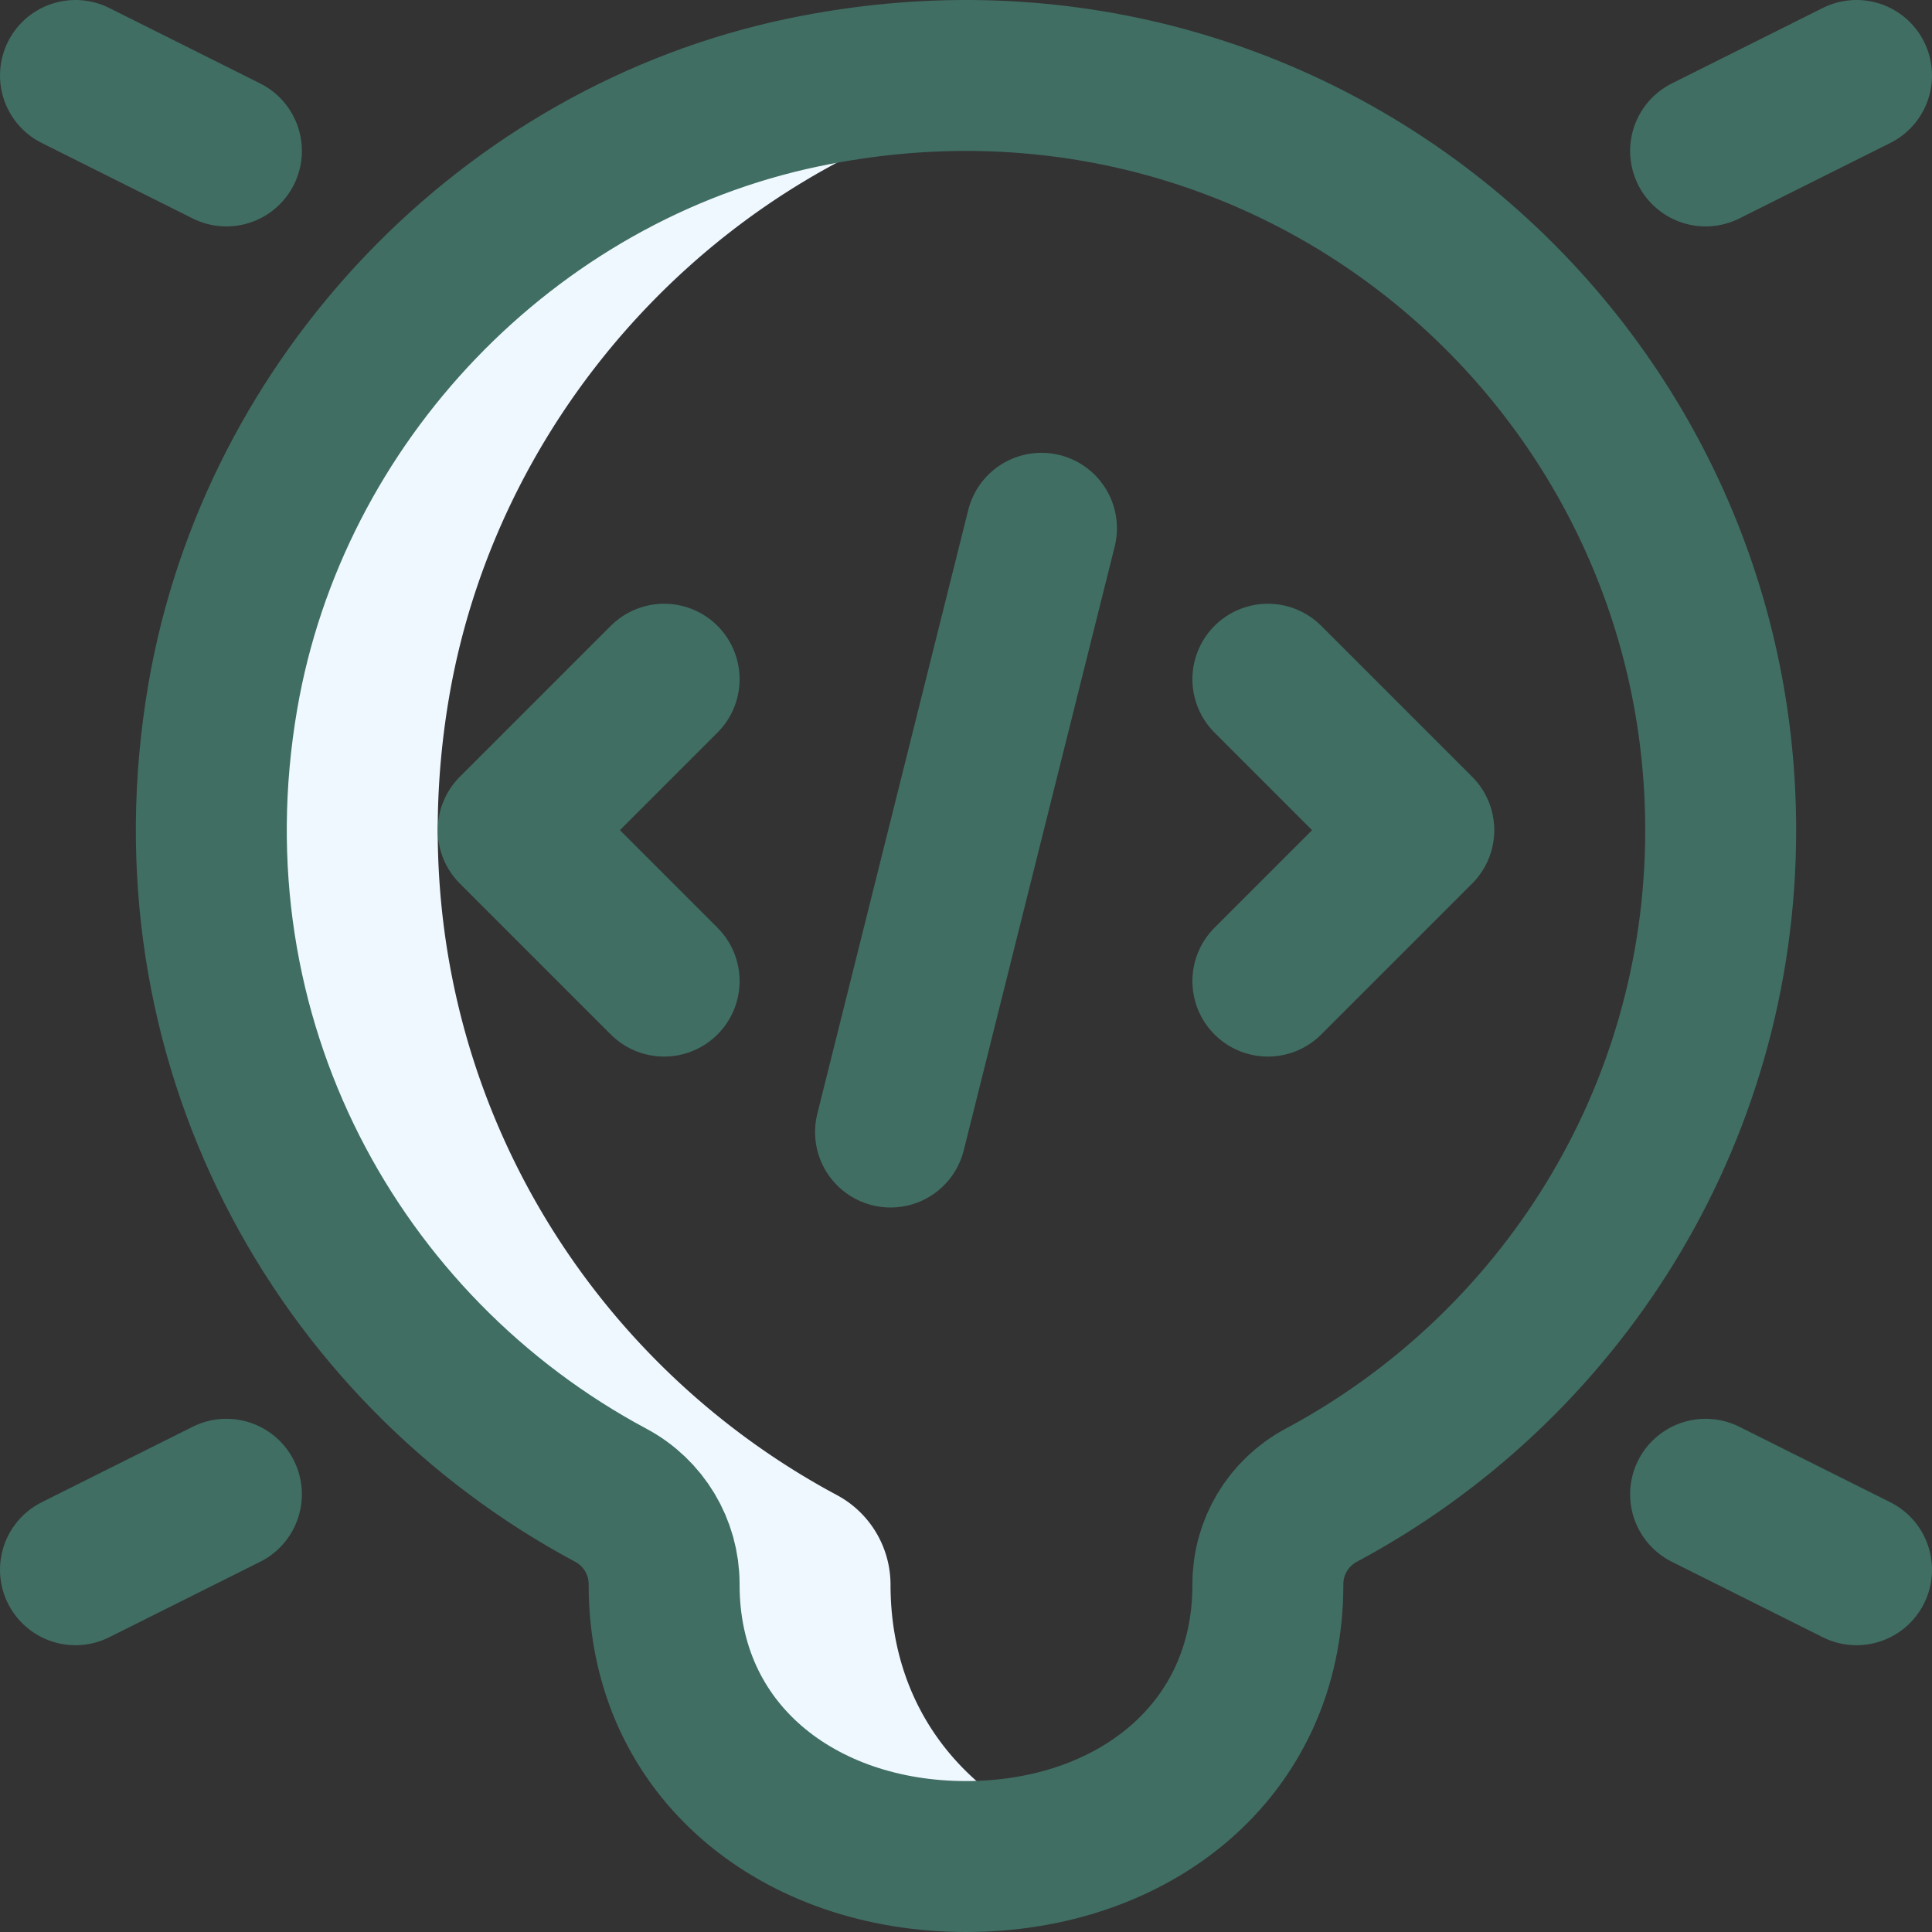
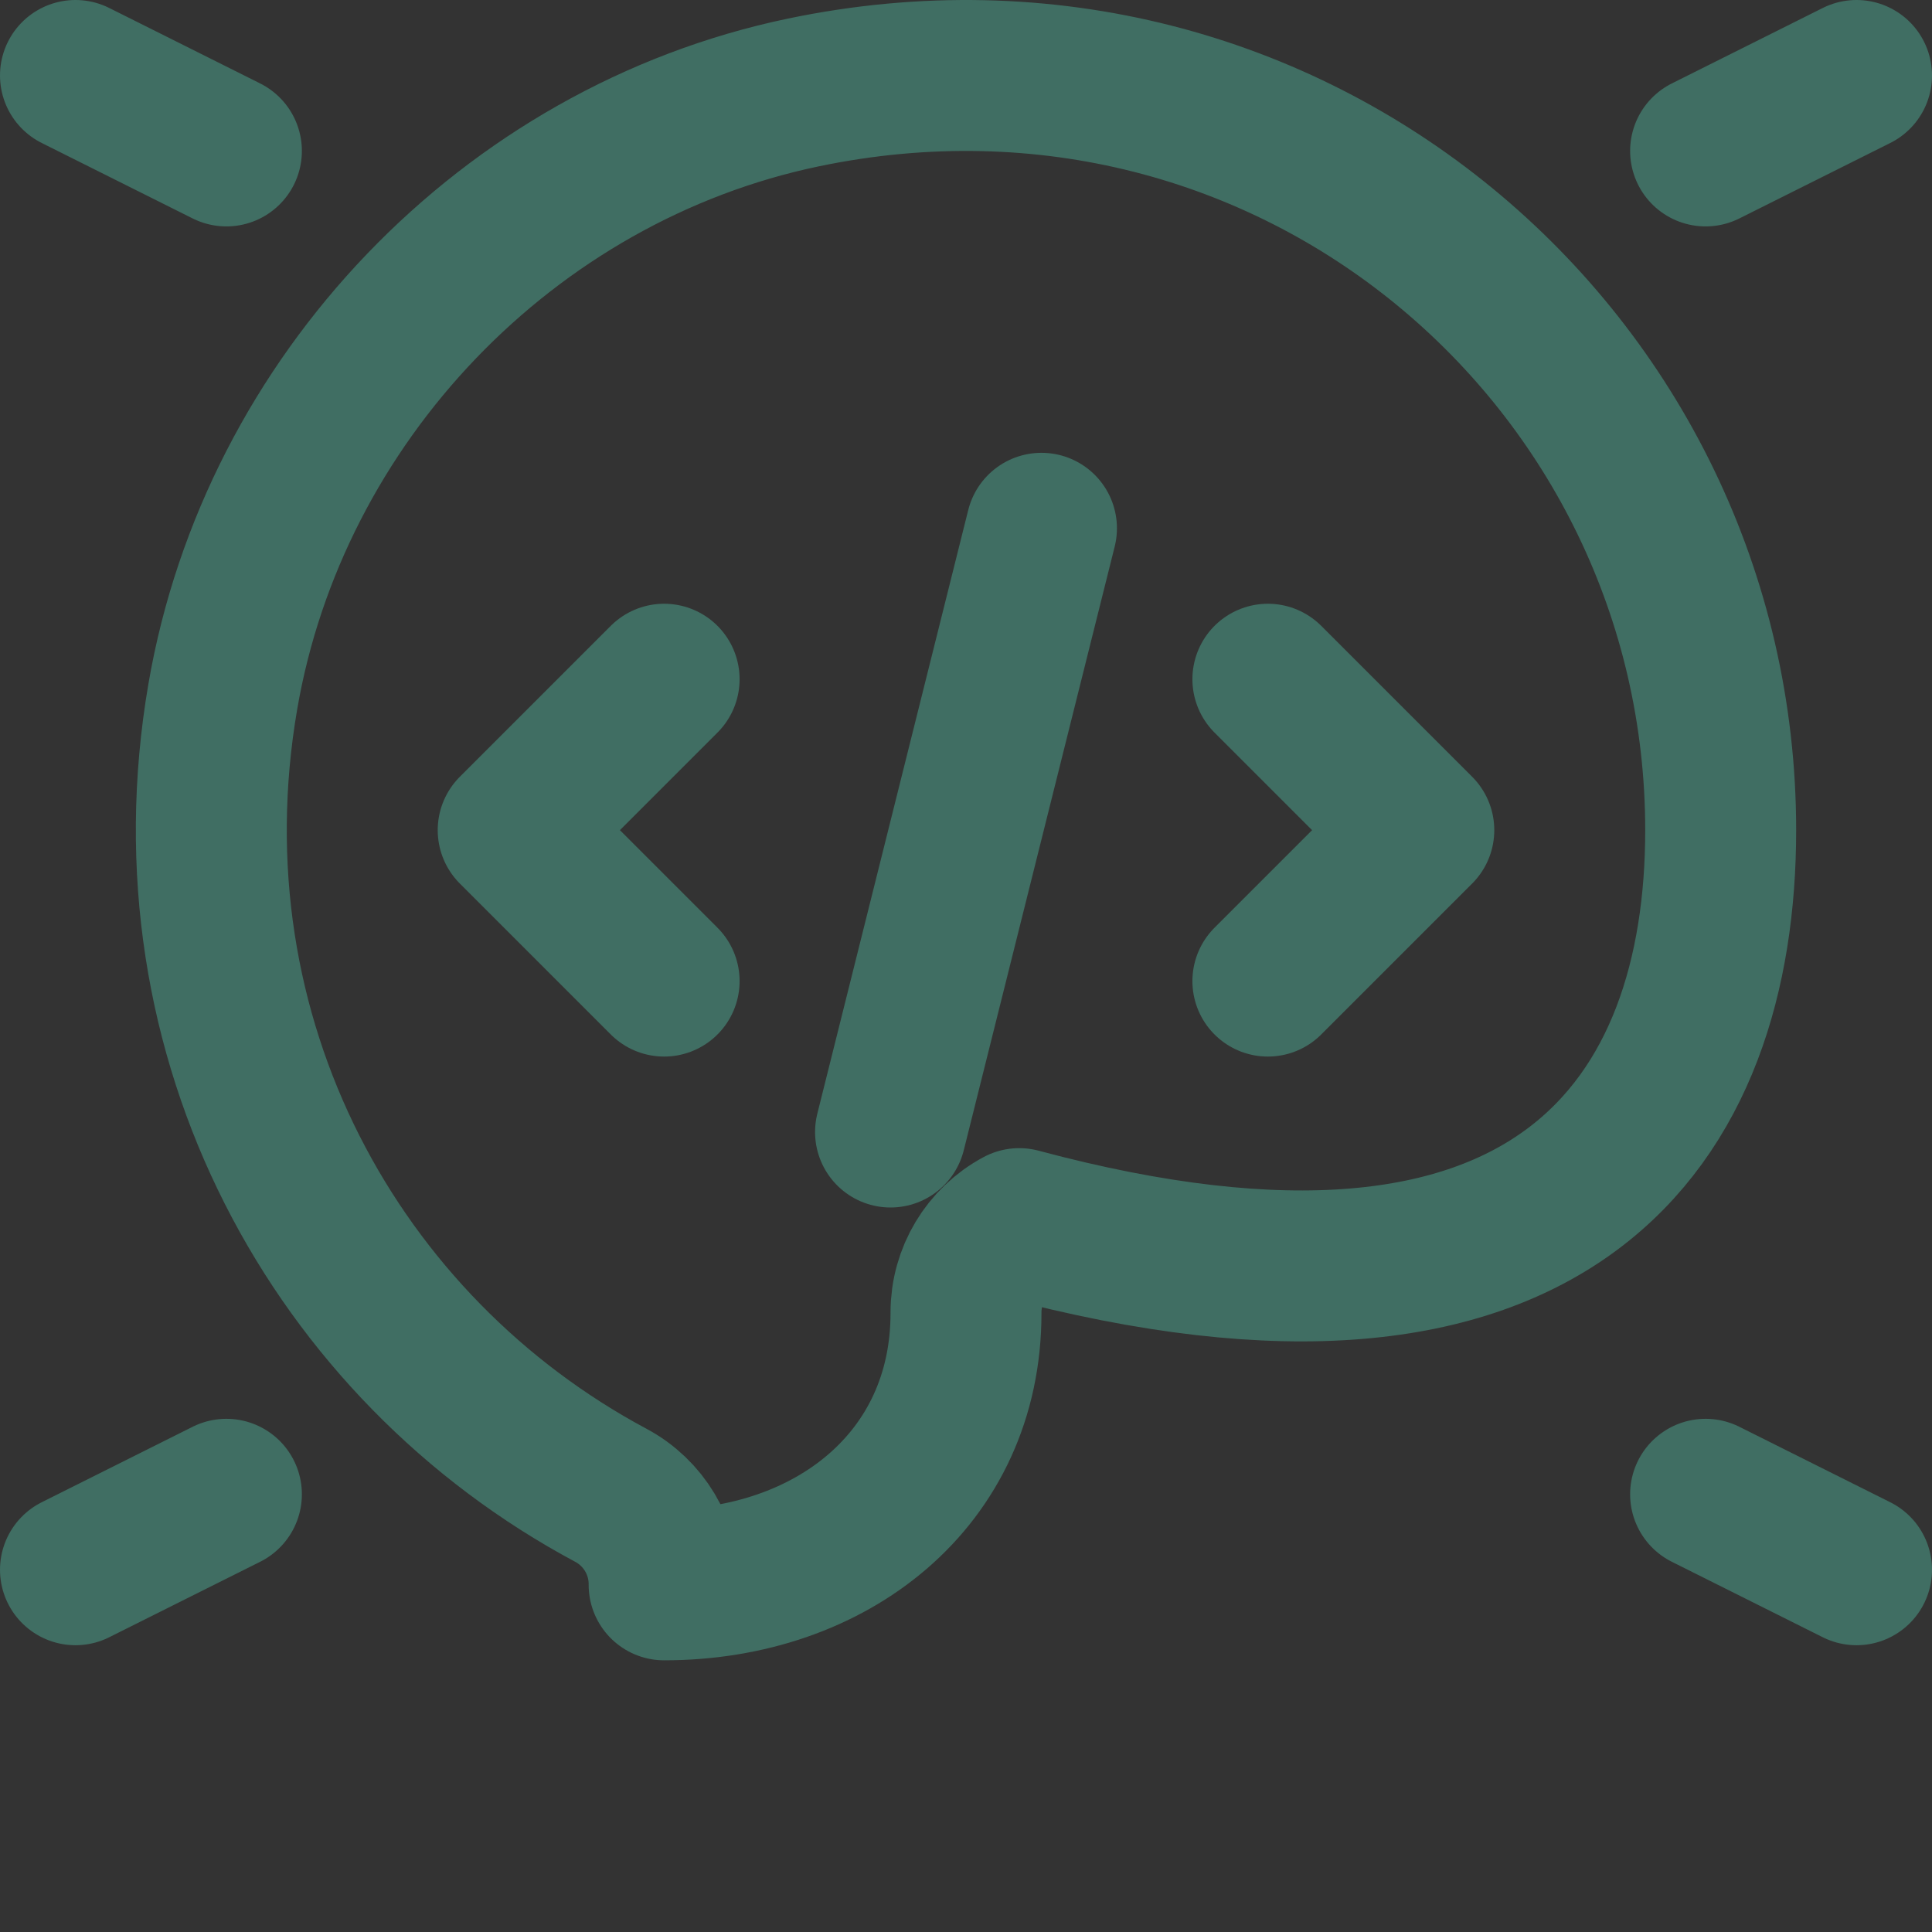
<svg xmlns="http://www.w3.org/2000/svg" version="1.1" width="100" height="100" x="0" y="0" viewBox="0 0 512 512" style="enable-background:new 0 0 512 512" xml:space="preserve" class="">
  <rect x="0" y="0" width="512" height="512" fill="#333333" stroke="none" />
  <g>
-     <path d="M236 420c0-9.935-5.439-19.09-14.198-23.779-72.477-38.793-118.37-120.733-102.752-211.648 13.529-78.756 75.602-143.727 153.824-160.064a215.935 215.935 0 0 1 12.925-2.284c-23.244-3.473-47.789-2.965-72.925 2.284C134.652 40.847 72.579 105.817 59.05 184.574c-15.631 90.993 30.354 172.995 102.938 211.747C170.637 400.939 176 409.985 176 419.79v.21c0 44.183 35.817 72 80 72 10.613 0 20.733-1.621 30-4.672-29.313-9.651-50-33.758-50-67.328z" style="" fill="#f0f8ff" data-original="#cee1f2" class="" opacity="1" />
    <path d="m176 180-40 40 40 40M336 180l40 40-40 40M276 140l-40 160" style="stroke-width:40;stroke-linecap:round;stroke-linejoin:round;stroke-miterlimit:10;" fill="none" stroke="#406e63" stroke-width="40" stroke-linecap="round" stroke-linejoin="round" stroke-miterlimit="10" data-original="#ff5cf4" opacity="1" class="" />
-     <path d="m20 20 40 20M452 40l40-20M20 416l40-20M452 396l40 20M456 220C456 95.461 342.168-2.493 212.874 24.51 134.652 40.846 72.579 105.817 59.05 184.574 43.425 275.528 89.365 357.5 161.896 396.272c8.667 4.633 14.104 13.69 14.104 23.518v.21c0 44.183 35.817 72 80 72h0c44.183 0 80-27.817 80-72v-.21c0-9.838 5.428-18.88 14.104-23.518C413.073 362.611 456 296.39 456 220z" style="stroke-width:40;stroke-linecap:round;stroke-linejoin:round;stroke-miterlimit:10;" fill="none" stroke="#406e63" stroke-width="40" stroke-linecap="round" stroke-linejoin="round" stroke-miterlimit="10" data-original="#0023c4" class="" opacity="1" />
+     <path d="m20 20 40 20M452 40l40-20M20 416l40-20M452 396l40 20M456 220C456 95.461 342.168-2.493 212.874 24.51 134.652 40.846 72.579 105.817 59.05 184.574 43.425 275.528 89.365 357.5 161.896 396.272c8.667 4.633 14.104 13.69 14.104 23.518v.21h0c44.183 0 80-27.817 80-72v-.21c0-9.838 5.428-18.88 14.104-23.518C413.073 362.611 456 296.39 456 220z" style="stroke-width:40;stroke-linecap:round;stroke-linejoin:round;stroke-miterlimit:10;" fill="none" stroke="#406e63" stroke-width="40" stroke-linecap="round" stroke-linejoin="round" stroke-miterlimit="10" data-original="#0023c4" class="" opacity="1" />
  </g>
</svg>